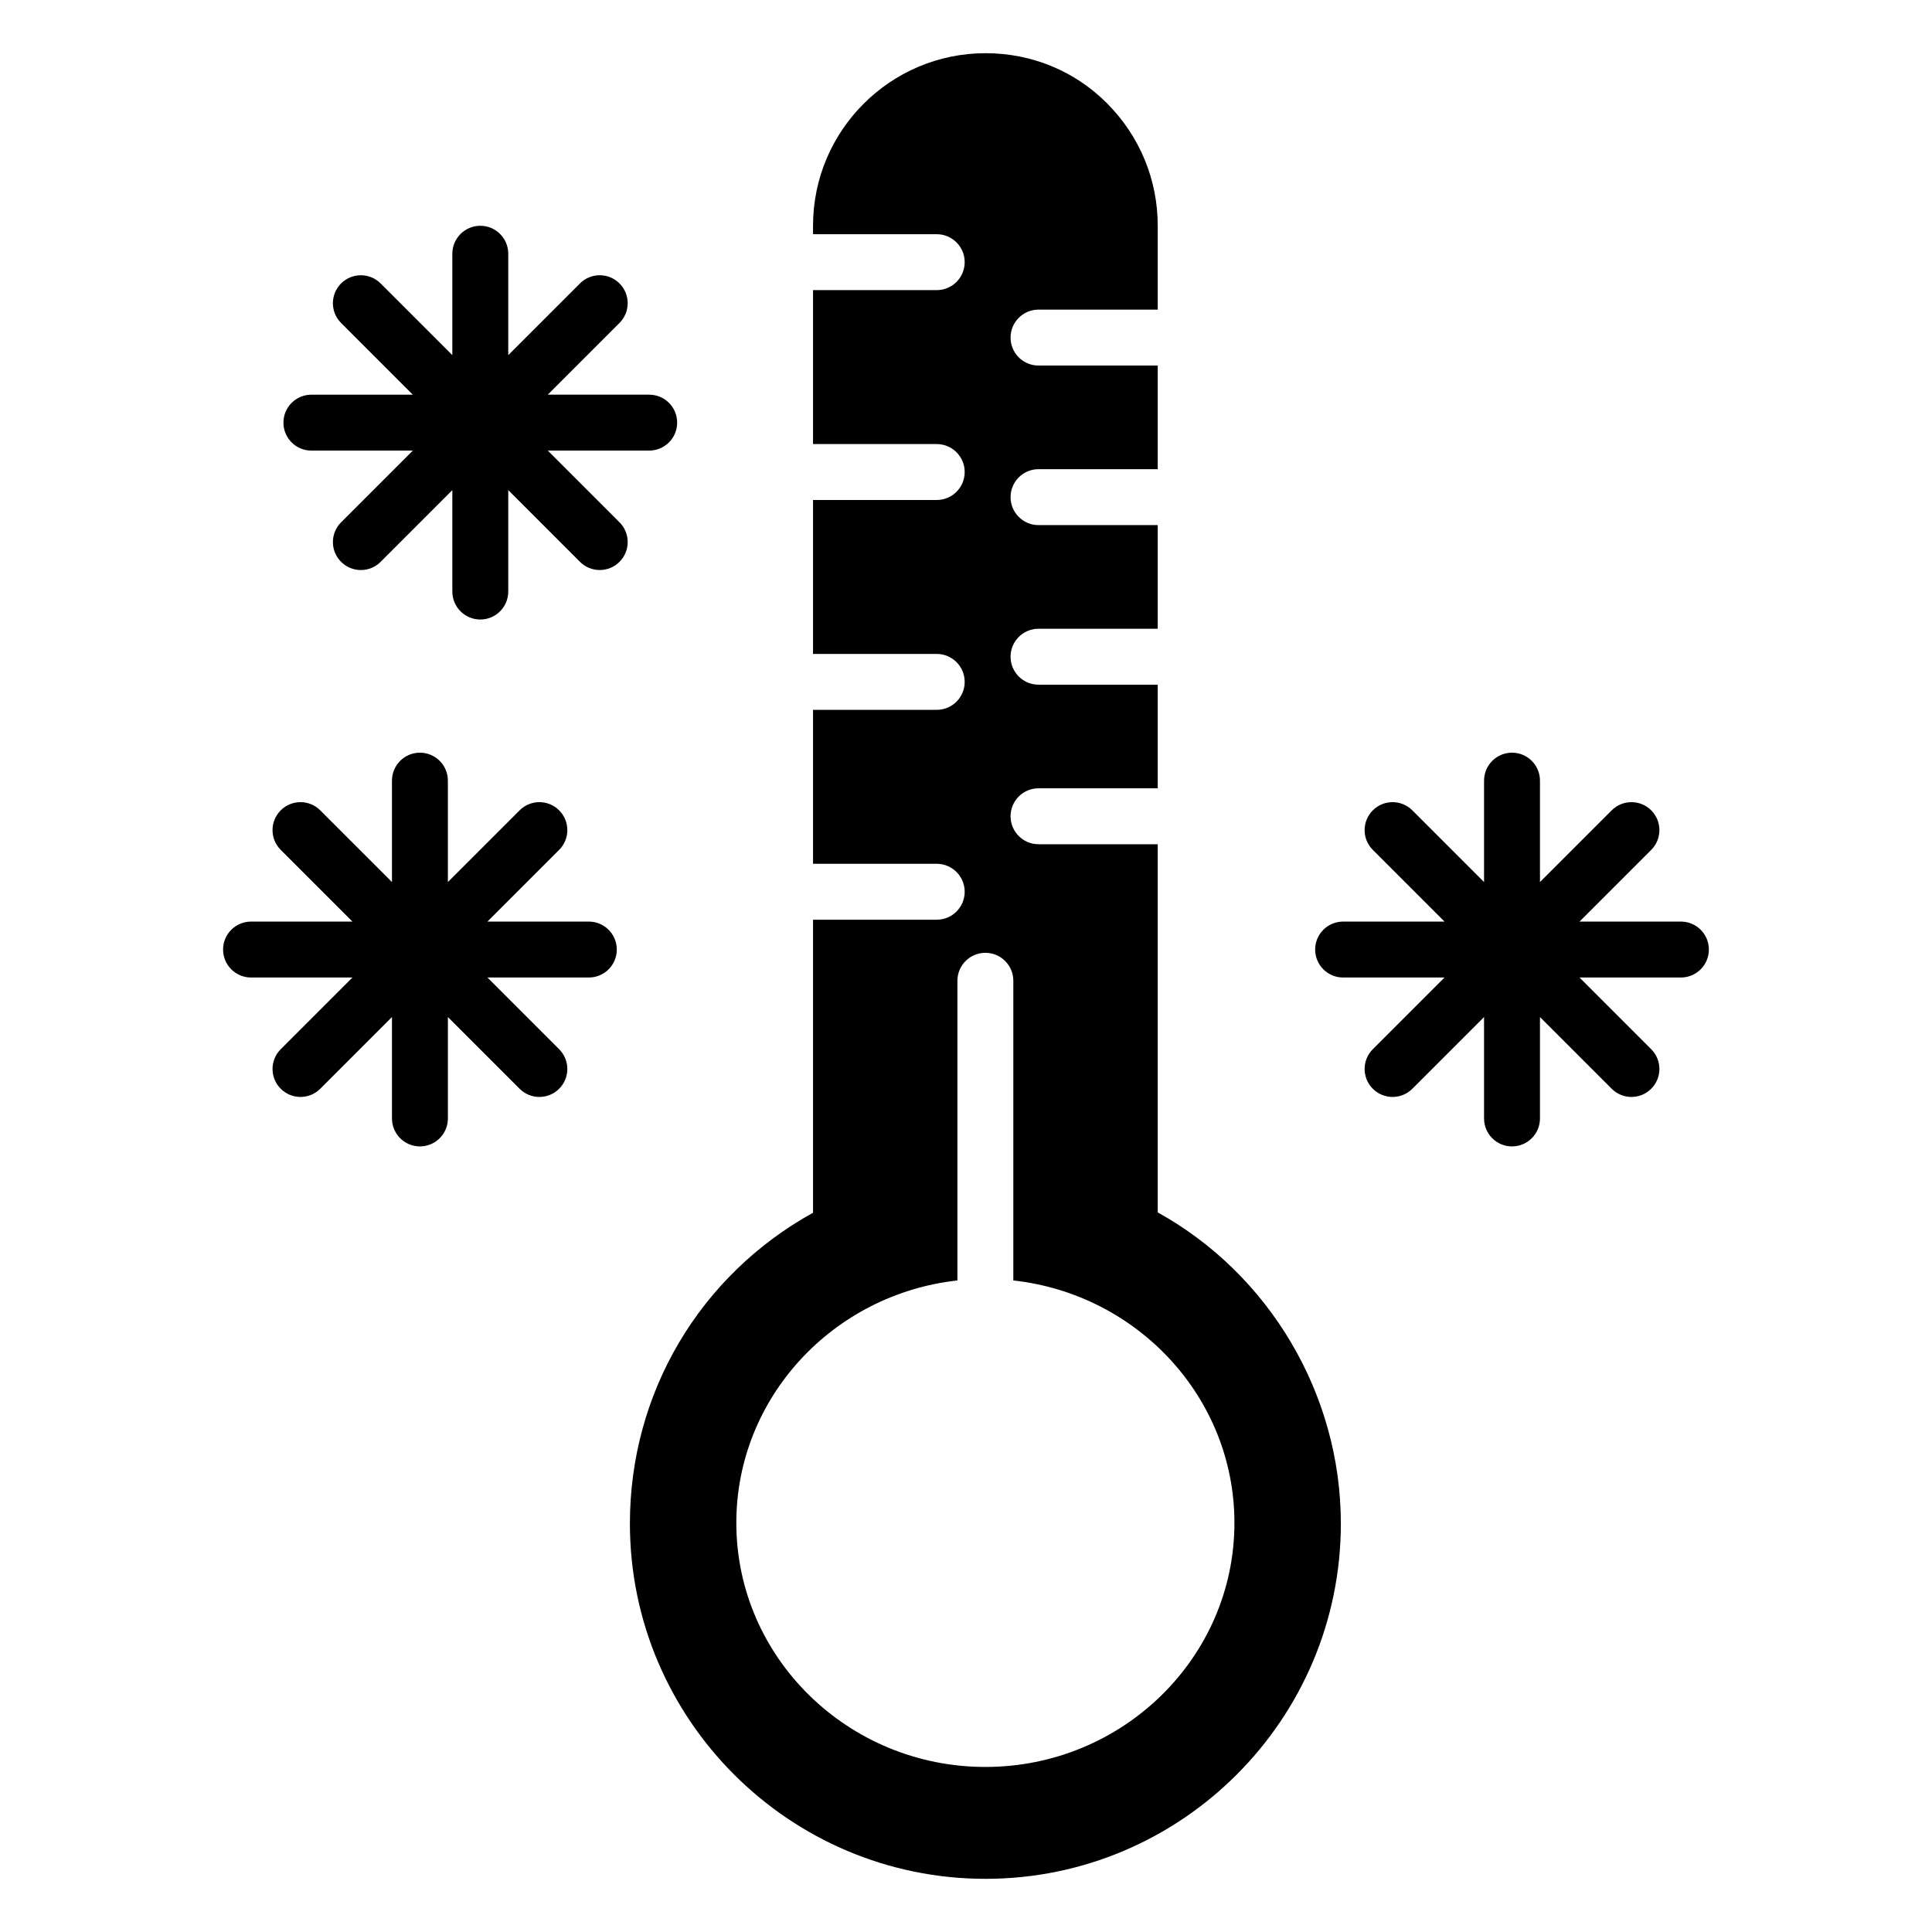
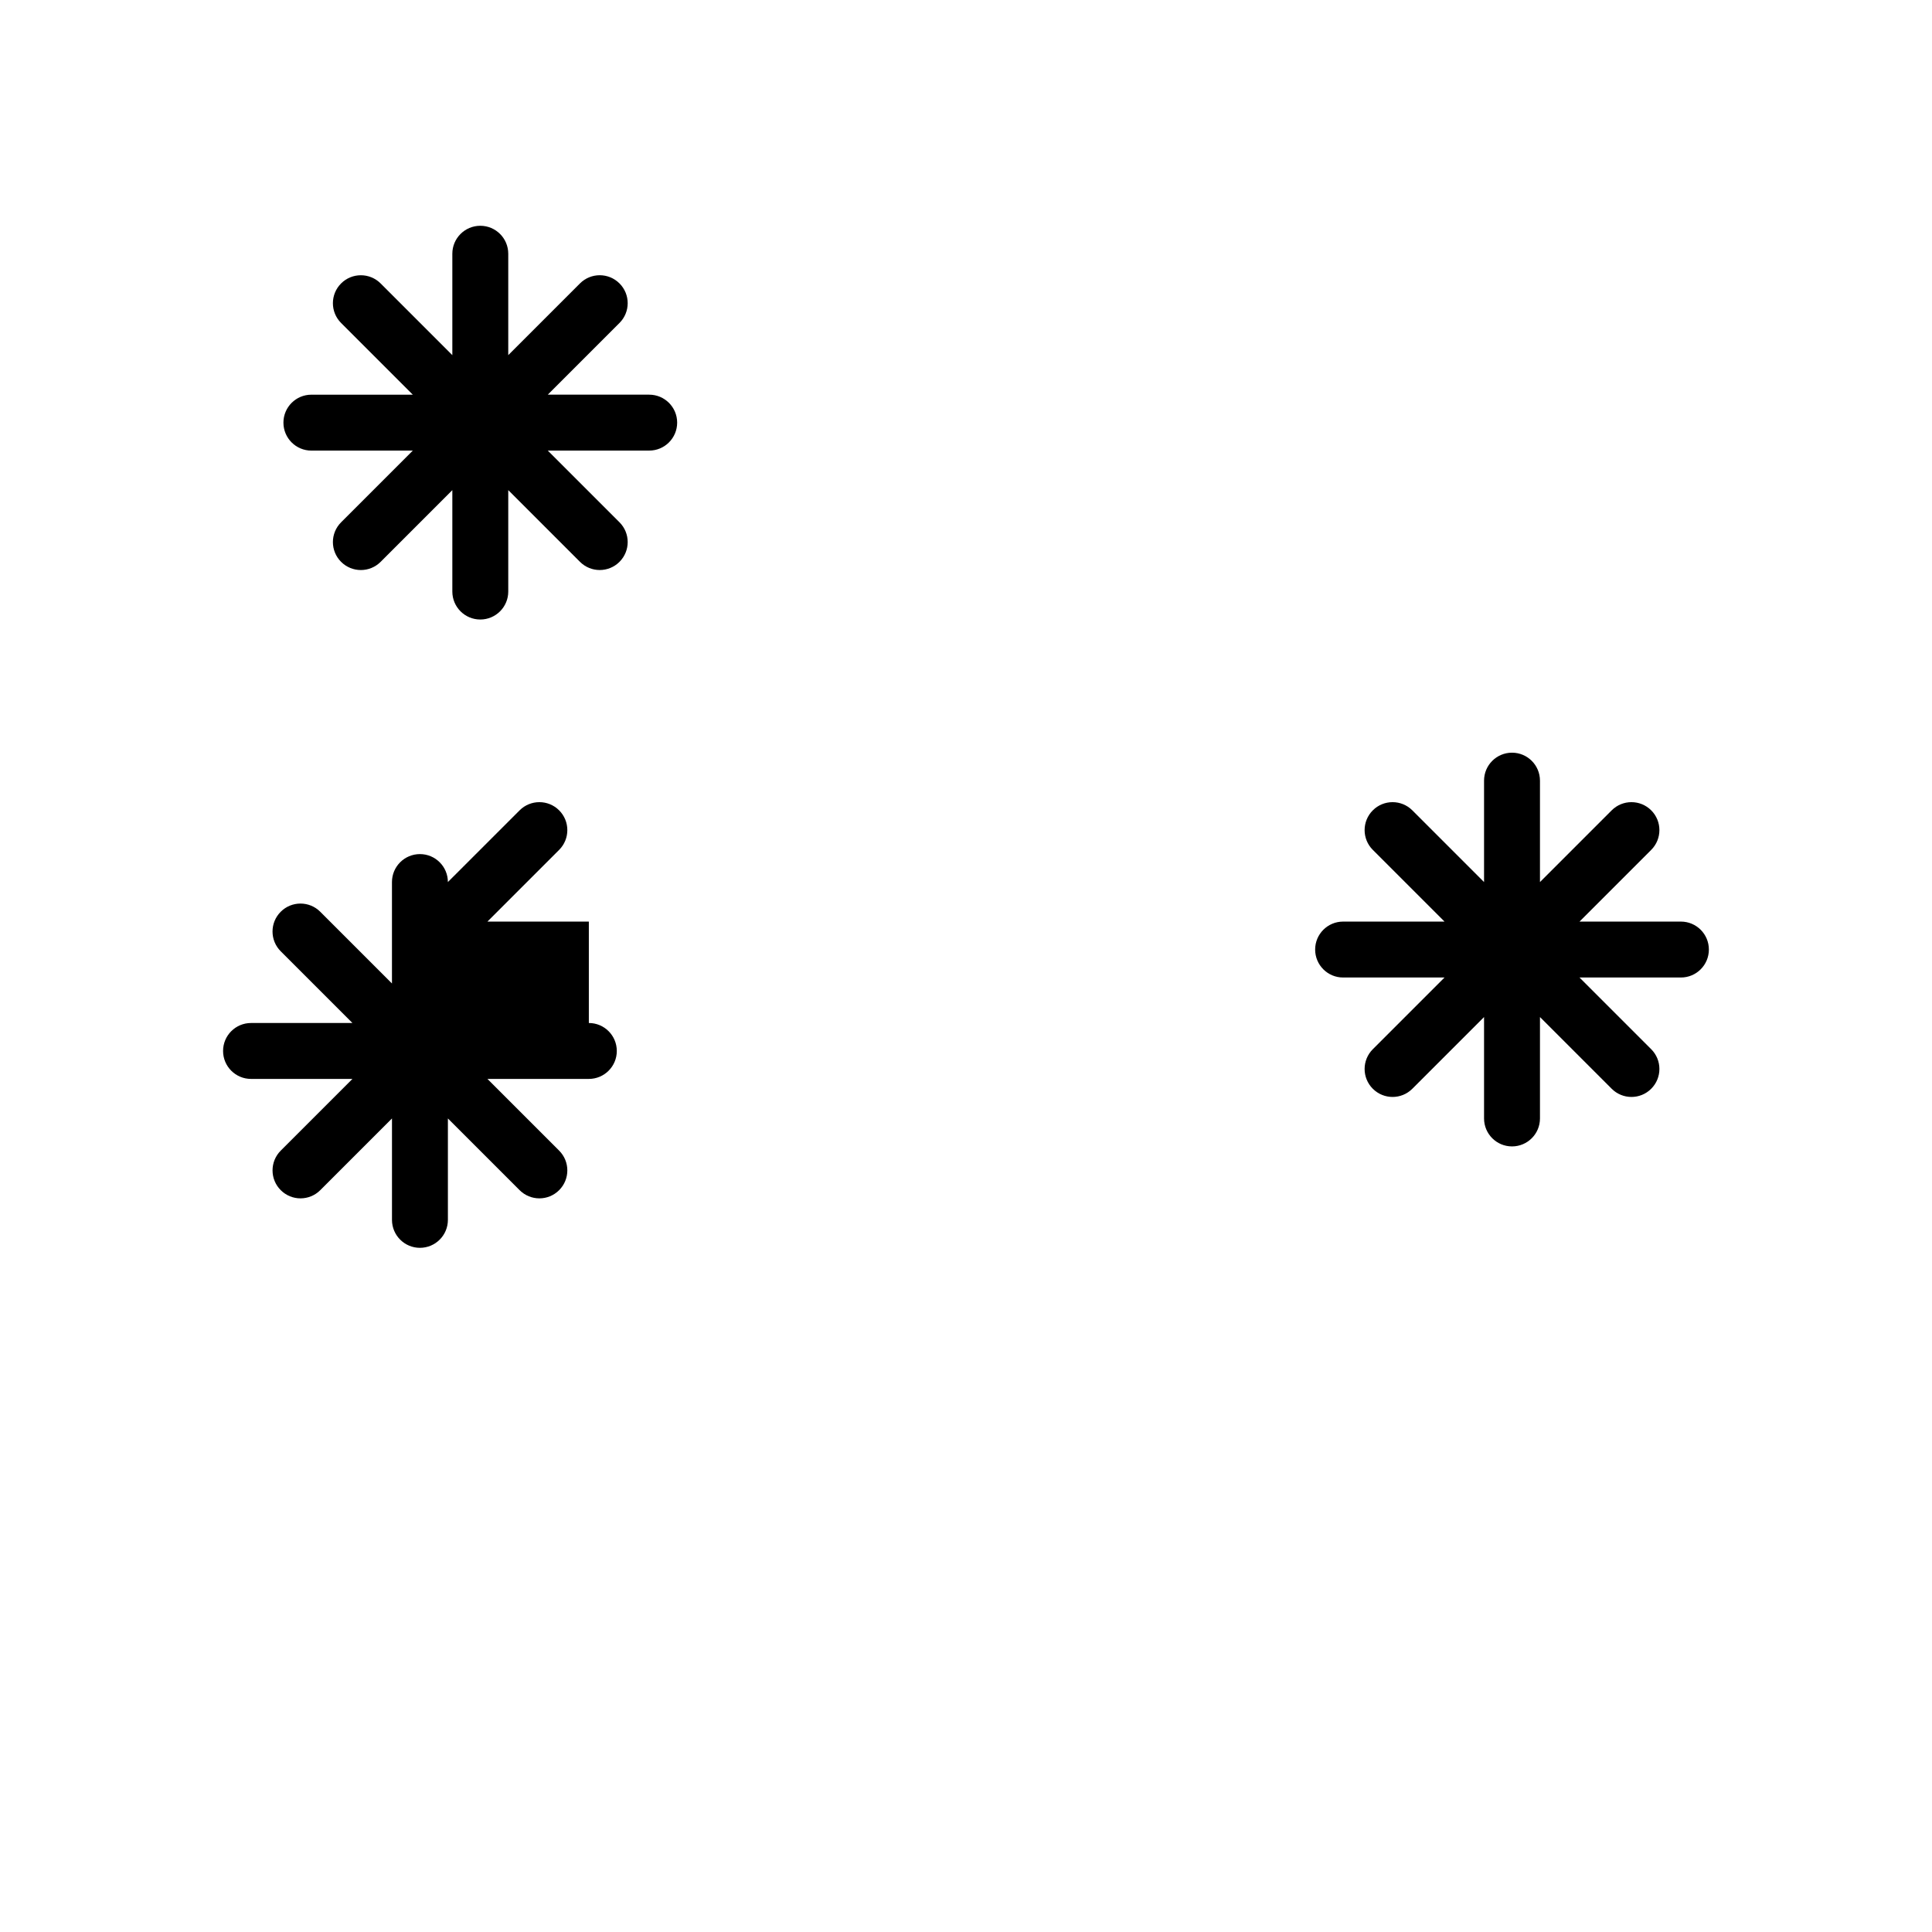
<svg xmlns="http://www.w3.org/2000/svg" fill="#000000" width="800px" height="800px" version="1.1" viewBox="144 144 512 512">
  <g>
    <path d="m289.17 263.41h26.875c4.09 0 7.41-3.316 7.41-7.41 0-4.09-3.316-7.41-7.41-7.41h-26.875l19.004-19.004c2.894-2.894 2.894-7.582 0-10.477s-7.582-2.894-10.477 0l-19.004 19.004v-26.871c0-4.09-3.316-7.41-7.41-7.41-4.09 0-7.41 3.316-7.41 7.41v26.875l-19.004-19.004c-2.894-2.894-7.582-2.894-10.477 0-2.894 2.894-2.894 7.582 0 10.477l19.004 19.004h-26.875c-4.09 0-7.41 3.316-7.41 7.41 0 4.09 3.316 7.41 7.41 7.41h26.875l-19.004 19.004c-2.894 2.894-2.894 7.582 0 10.477 1.445 1.445 3.344 2.172 5.238 2.172 1.895 0 3.793-0.723 5.238-2.172l19.004-19.004v26.875c0 4.09 3.316 7.41 7.41 7.41 4.09 0 7.41-3.316 7.41-7.41v-26.879l19.004 19.004c1.445 1.445 3.344 2.172 5.238 2.172 1.895 0 3.793-0.723 5.238-2.172 2.894-2.894 2.894-7.582 0-10.477z" />
-     <path d="m300.05 388.23h-26.875l19.004-19.004c2.894-2.894 2.894-7.582 0-10.477-2.894-2.894-7.582-2.894-10.477 0l-19.008 19.004v-26.875c0-4.09-3.316-7.41-7.41-7.41-4.09 0-7.41 3.316-7.41 7.41v26.875l-19.004-19.004c-2.894-2.894-7.582-2.894-10.477 0-2.894 2.894-2.894 7.582 0 10.477l19.004 19.004h-26.871c-4.09 0-7.41 3.316-7.41 7.41 0 4.09 3.316 7.41 7.41 7.41h26.875l-19.004 19.004c-2.894 2.894-2.894 7.582 0 10.477 1.445 1.445 3.344 2.172 5.238 2.172s3.793-0.723 5.238-2.172l19.004-19.004v26.875c0 4.09 3.316 7.41 7.41 7.41 4.09 0 7.41-3.316 7.41-7.41v-26.875l19.004 19.004c1.445 1.445 3.344 2.172 5.238 2.172 1.895 0 3.793-0.723 5.238-2.172 2.894-2.894 2.894-7.582 0-10.477l-19.004-19.004h26.875c4.09 0 7.41-3.316 7.41-7.41-0.004-4.094-3.32-7.41-7.41-7.41z" />
+     <path d="m300.05 388.23h-26.875l19.004-19.004c2.894-2.894 2.894-7.582 0-10.477-2.894-2.894-7.582-2.894-10.477 0l-19.008 19.004c0-4.09-3.316-7.41-7.41-7.41-4.09 0-7.41 3.316-7.41 7.41v26.875l-19.004-19.004c-2.894-2.894-7.582-2.894-10.477 0-2.894 2.894-2.894 7.582 0 10.477l19.004 19.004h-26.871c-4.09 0-7.41 3.316-7.41 7.41 0 4.09 3.316 7.41 7.41 7.41h26.875l-19.004 19.004c-2.894 2.894-2.894 7.582 0 10.477 1.445 1.445 3.344 2.172 5.238 2.172s3.793-0.723 5.238-2.172l19.004-19.004v26.875c0 4.09 3.316 7.41 7.41 7.41 4.09 0 7.41-3.316 7.41-7.41v-26.875l19.004 19.004c1.445 1.445 3.344 2.172 5.238 2.172 1.895 0 3.793-0.723 5.238-2.172 2.894-2.894 2.894-7.582 0-10.477l-19.004-19.004h26.875c4.09 0 7.41-3.316 7.41-7.41-0.004-4.094-3.32-7.41-7.41-7.41z" />
    <path d="m589.46 388.23h-26.875l19.004-19.004c2.894-2.894 2.894-7.582 0-10.477-2.894-2.894-7.582-2.894-10.477 0l-19.004 19.004v-26.875c0-4.09-3.316-7.41-7.41-7.41-4.09 0-7.41 3.316-7.41 7.41v26.875l-19.004-19.004c-2.894-2.894-7.582-2.894-10.477 0-2.894 2.894-2.894 7.582 0 10.477l19.004 19.004h-26.875c-4.09 0-7.41 3.316-7.41 7.41 0 4.09 3.316 7.41 7.41 7.41h26.875l-19.004 19.004c-2.894 2.894-2.894 7.582 0 10.477 1.445 1.445 3.344 2.172 5.238 2.172s3.793-0.723 5.238-2.172l19.004-19.004v26.875c0 4.09 3.316 7.41 7.41 7.41 4.09 0 7.41-3.316 7.41-7.41v-26.875l19.004 19.004c1.445 1.445 3.344 2.172 5.238 2.172s3.793-0.723 5.238-2.172c2.894-2.894 2.894-7.582 0-10.477l-19.004-19.004h26.875c4.09 0 7.41-3.316 7.41-7.41s-3.316-7.41-7.41-7.41z" />
-     <path d="m450.81 465.3v-97.57h-31.59c-4.09 0-7.41-3.316-7.41-7.41 0-4.09 3.316-7.41 7.41-7.41h31.59v-27.465h-31.59c-4.09 0-7.41-3.316-7.41-7.41 0-4.09 3.316-7.41 7.41-7.41h31.59v-27.469h-31.59c-4.09 0-7.41-3.316-7.41-7.41 0-4.09 3.316-7.41 7.41-7.41h31.59v-27.465h-31.59c-4.09 0-7.41-3.316-7.41-7.41 0-4.09 3.316-7.41 7.41-7.41h31.59v-22.238c0-12.164-4.731-23.645-13.328-32.332-8.543-8.633-20.016-13.387-32.309-13.387-25.207 0-45.711 20.508-45.711 45.715v2.254h32.781c4.09 0 7.41 3.316 7.41 7.41 0 4.09-3.316 7.41-7.41 7.41h-32.781v40.797h32.781c4.09 0 7.41 3.316 7.41 7.41 0 4.09-3.316 7.41-7.41 7.41h-32.781v40.797h32.781c4.09 0 7.41 3.316 7.41 7.41 0 4.09-3.316 7.41-7.41 7.41h-32.781v40.797h32.781c4.09 0 7.41 3.316 7.41 7.41 0 4.09-3.316 7.41-7.41 7.41h-32.781v77.652c-30.055 16.633-48.531 47.773-48.531 82.355 0 51.926 42.277 94.168 94.242 94.168 51.926 0 94.168-42.242 94.168-94.168 0-34.195-18.902-66.047-48.531-82.441zm-45.676 146.96c-36.395 0-66-29.012-66-64.68 0-33.211 25.68-60.621 58.594-64.246l-0.004-79.418c0-4.09 3.316-7.41 7.41-7.41 4.09 0 7.41 3.316 7.41 7.41v79.418c32.914 3.625 58.594 31.035 58.594 64.246 0 35.668-29.613 64.68-66.004 64.68z" />
  </g>
</svg>